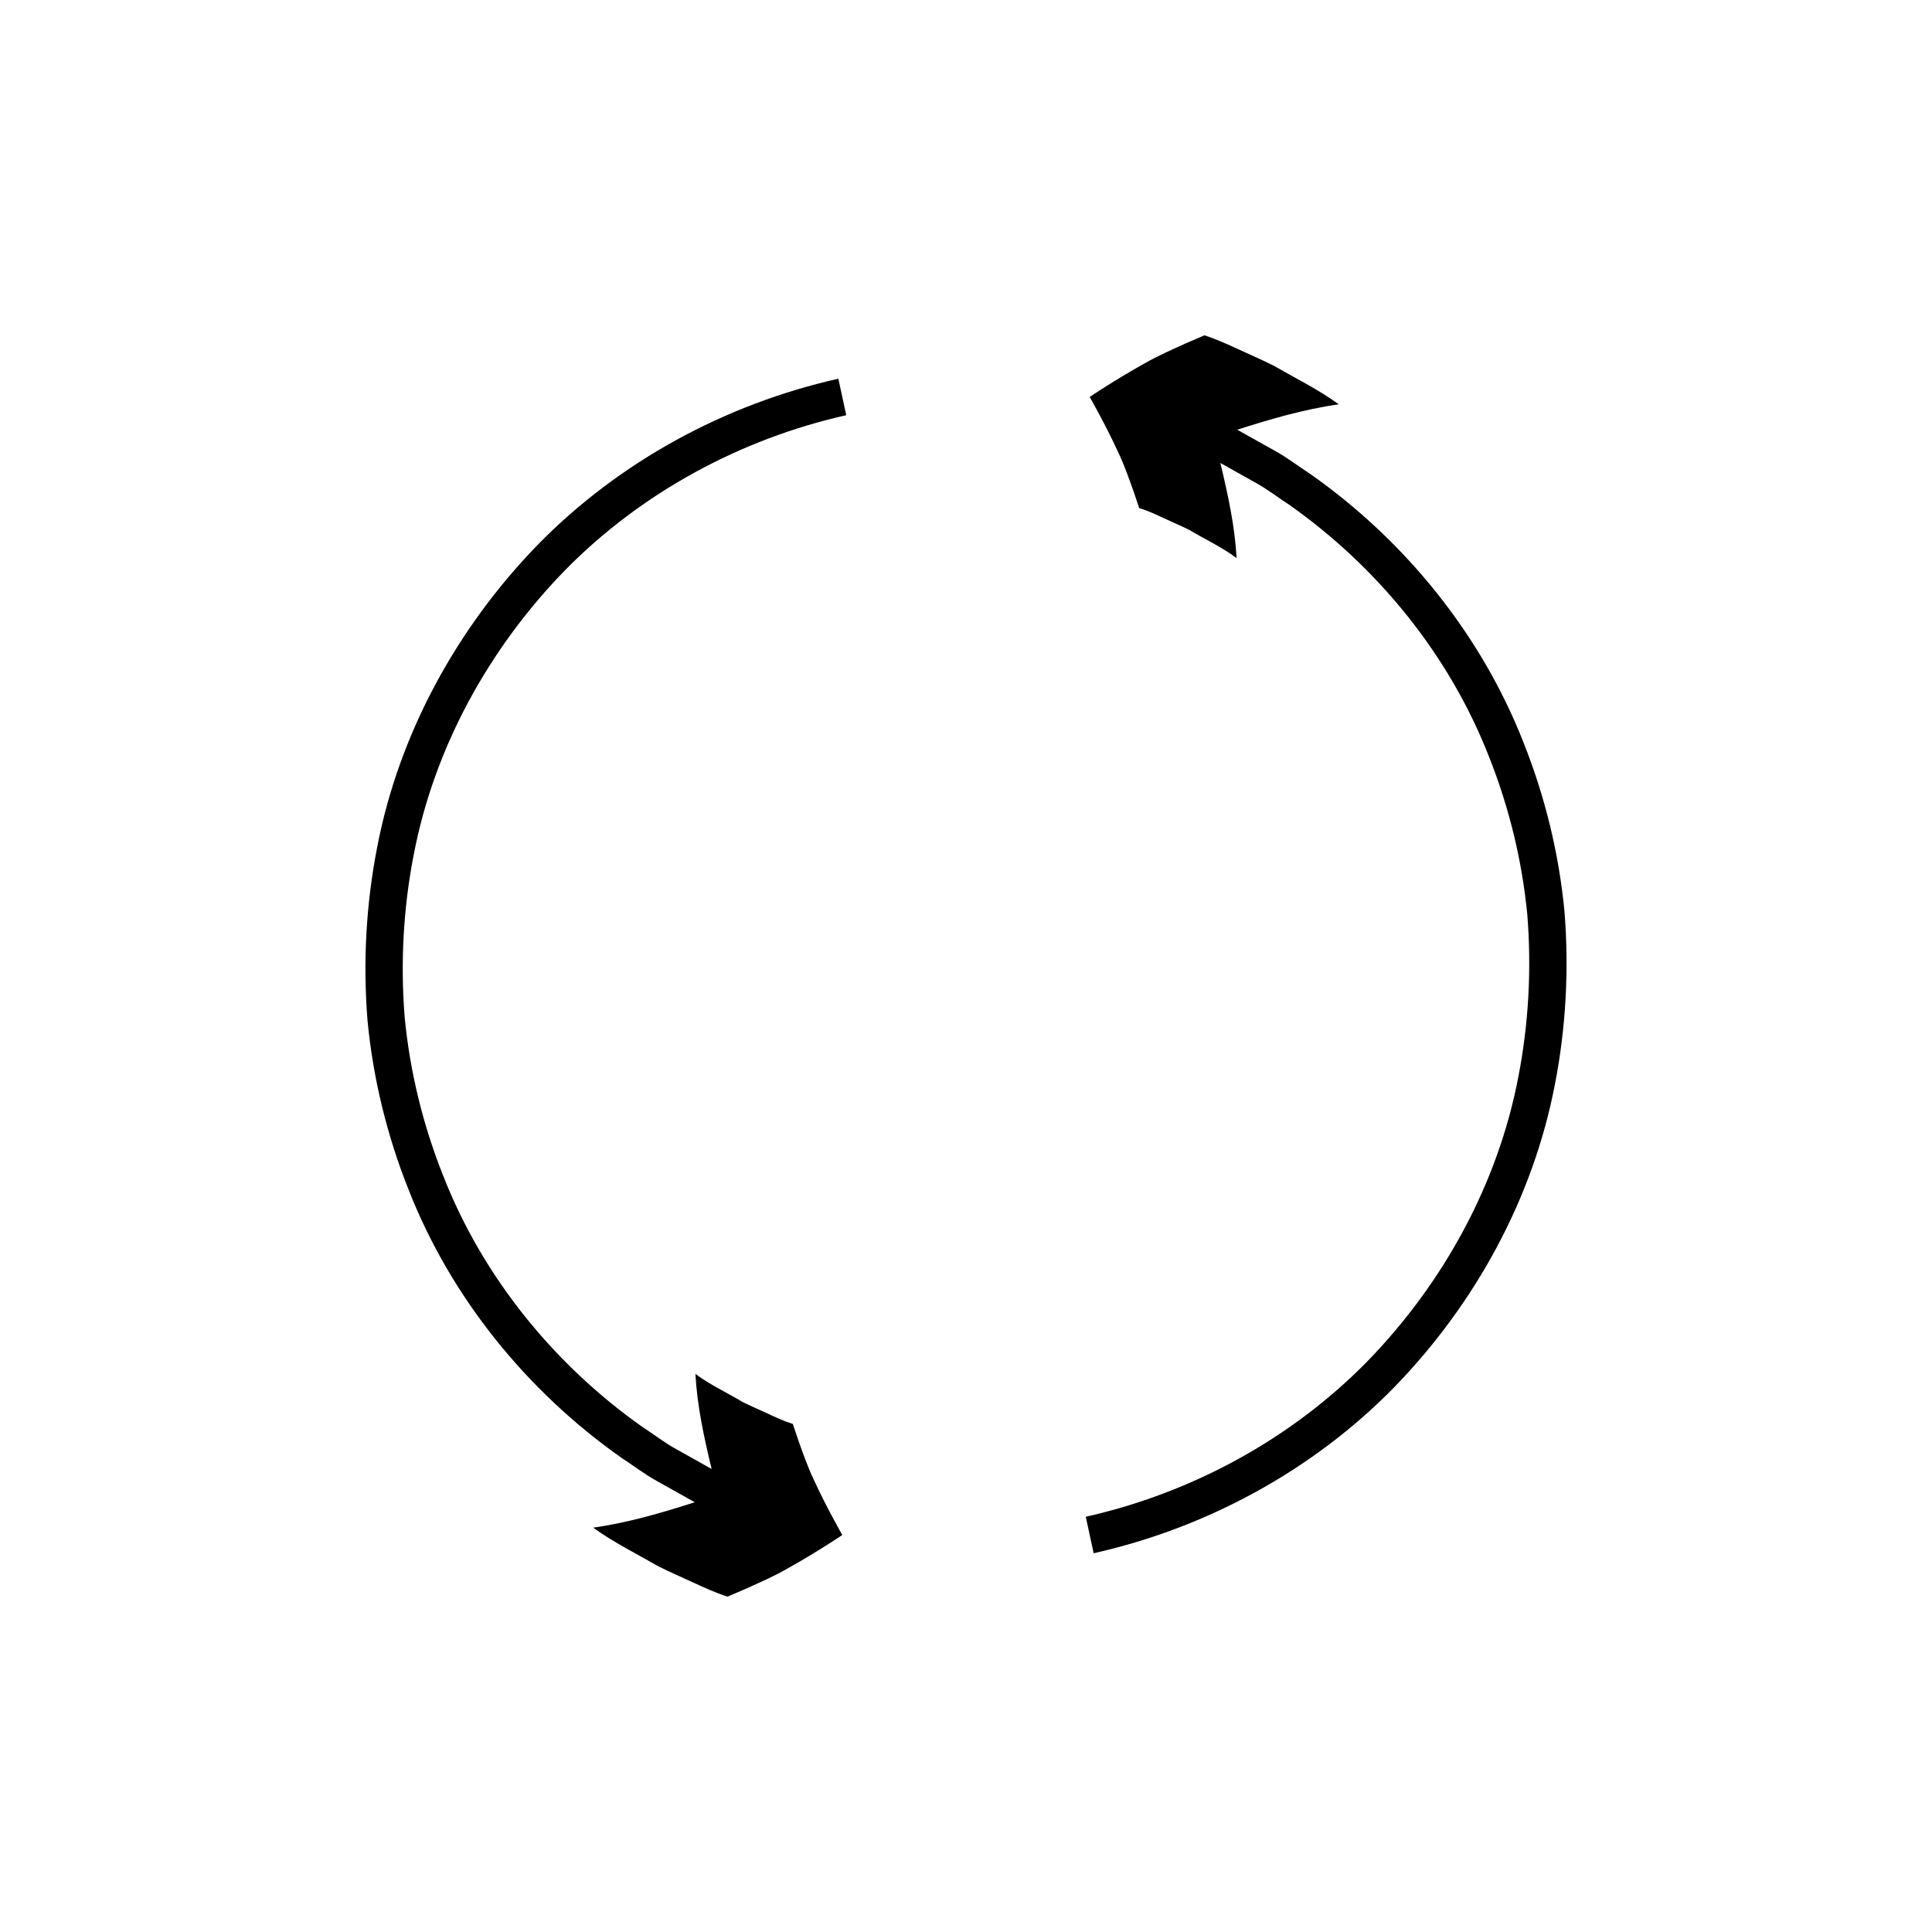
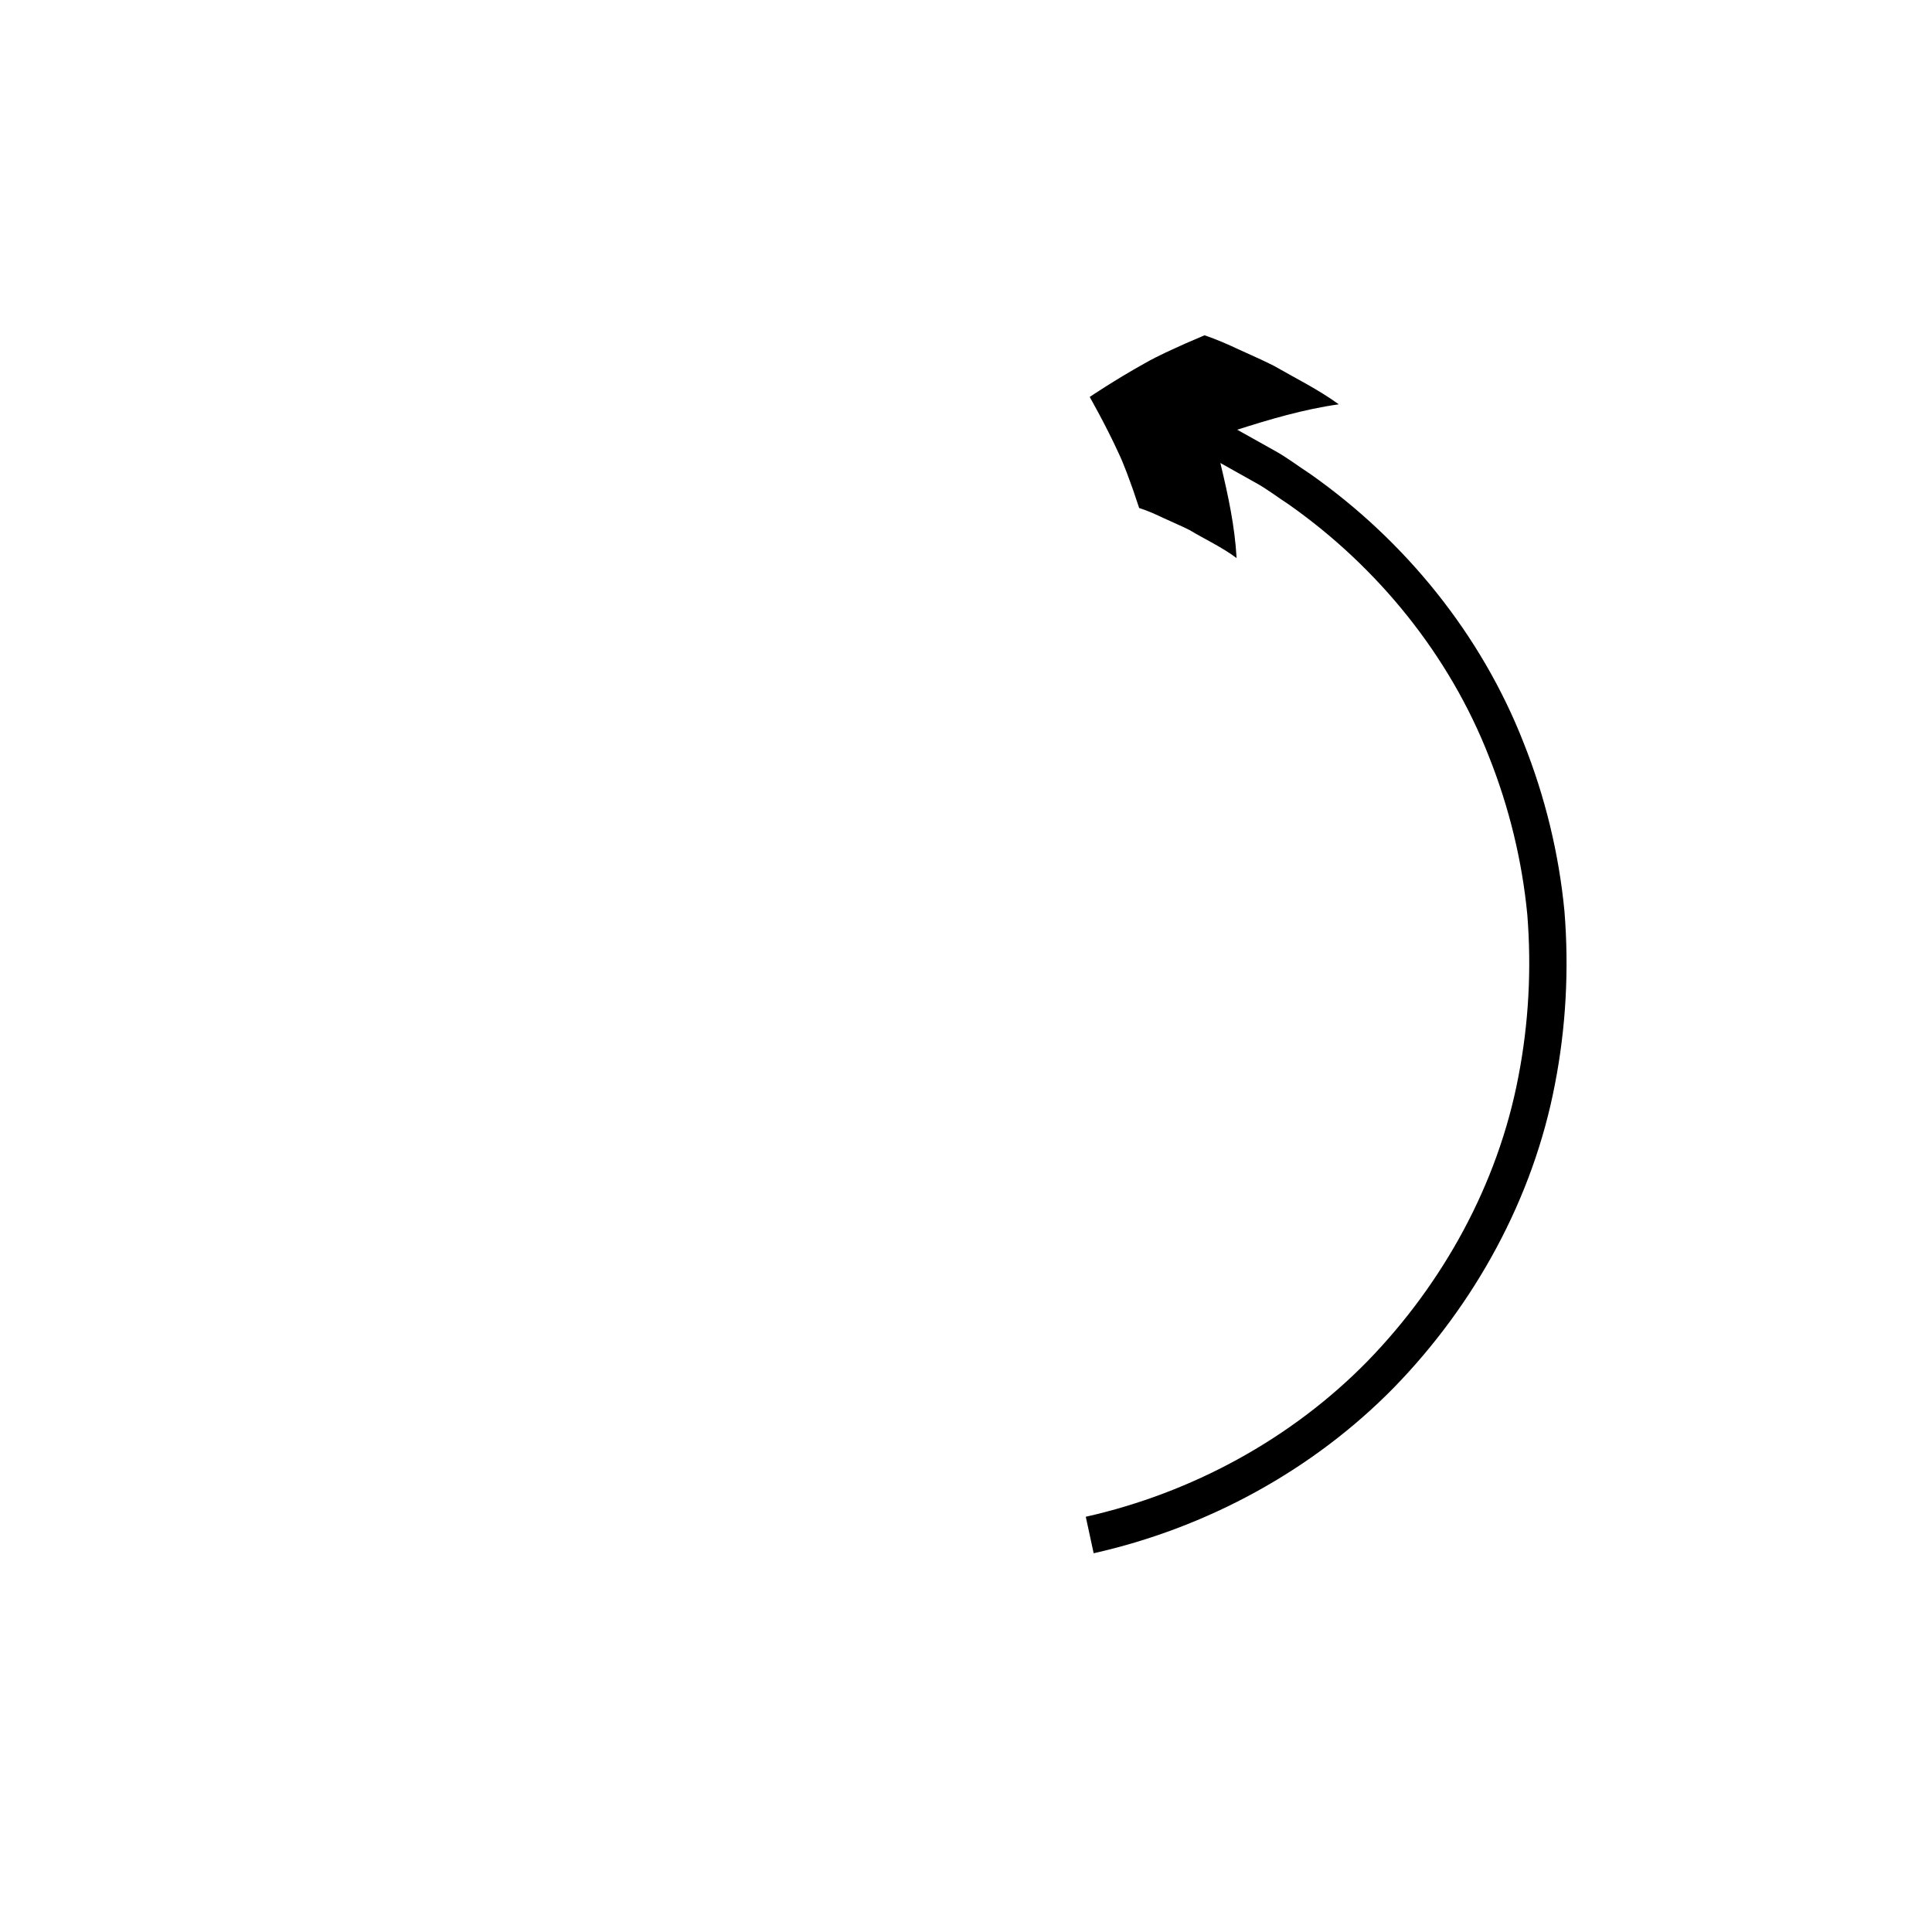
<svg xmlns="http://www.w3.org/2000/svg" fill="#000000" width="800px" height="800px" version="1.1" viewBox="144 144 512 512">
  <g>
-     <path d="m293.6 295.26c20.211-20.633 46.555-34.902 74.664-41.227l-2.09-9.668c-29.992 6.731-58.082 21.969-79.617 43.953-21.387 21.988-36.836 50.043-42.621 80.301-2.945 15.082-3.769 30.543-2.539 45.863 1.469 15.309 5.141 30.379 10.824 44.652 11.203 28.676 31.387 53.547 56.48 71.207 3.176 2.059 6.18 4.398 9.504 6.219l9.914 5.551c-8.332 2.668-17.633 5.434-26.914 6.731 5.414 3.934 11.445 6.891 17.234 10.227 2.981 1.508 6.059 2.828 9.094 4.234 3.035 1.41 6.082 2.785 9.266 3.828 0 0 2.059-0.887 5.152-2.219 3.066-1.418 6.945-3.047 10.797-5.269 7.719-4.289 14.469-8.848 14.469-8.848s-4.254-7.445-7.535-14.617c-1.695-3.519-3.035-7.5-4.027-10.211-0.926-2.762-1.547-4.606-1.547-4.606-2.32-0.719-4.519-1.742-6.715-2.777-2.195-1.031-4.441-1.957-6.606-3.043-4.156-2.5-8.602-4.523-12.5-7.449 0.484 8.484 2.195 16.434 4.301 25.203l-9.297-5.211c-3.121-1.699-5.93-3.91-8.91-5.836-23.539-16.57-42.492-39.902-52.98-66.789-5.324-13.379-8.77-27.504-10.156-41.863-1.145-14.379-0.371-28.895 2.387-43.035 5.41-28.367 19.914-54.66 39.969-75.301z" />
    <path d="m558.6 385.51c-1.469-15.309-5.141-30.379-10.824-44.652-11.203-28.676-31.387-53.547-56.48-71.207-3.176-2.059-6.18-4.398-9.504-6.219l-9.914-5.551c8.332-2.668 17.633-5.434 26.914-6.731-5.414-3.934-11.445-6.891-17.234-10.227-2.981-1.508-6.059-2.828-9.094-4.234-3.035-1.41-6.082-2.785-9.266-3.828 0 0-2.059 0.887-5.152 2.219-3.066 1.418-6.945 3.047-10.797 5.269-7.719 4.289-14.469 8.848-14.469 8.848s4.254 7.445 7.535 14.617c1.695 3.519 3.035 7.5 4.027 10.211 0.926 2.762 1.547 4.606 1.547 4.606 2.32 0.715 4.519 1.742 6.715 2.777 2.195 1.031 4.441 1.957 6.606 3.043 4.156 2.5 8.602 4.523 12.5 7.449-0.484-8.484-2.195-16.434-4.301-25.203l9.297 5.211c3.121 1.699 5.93 3.91 8.91 5.836 23.535 16.57 42.492 39.902 52.98 66.789 5.324 13.379 8.77 27.504 10.156 41.863 1.145 14.379 0.371 28.895-2.387 43.035-5.41 28.367-19.91 54.66-39.965 75.301-20.211 20.633-46.555 34.902-74.66 41.227l2.09 9.668c29.992-6.731 58.078-21.969 79.617-43.953 21.387-21.988 36.836-50.043 42.617-80.301 2.945-15.082 3.766-30.543 2.535-45.863z" />
  </g>
</svg>